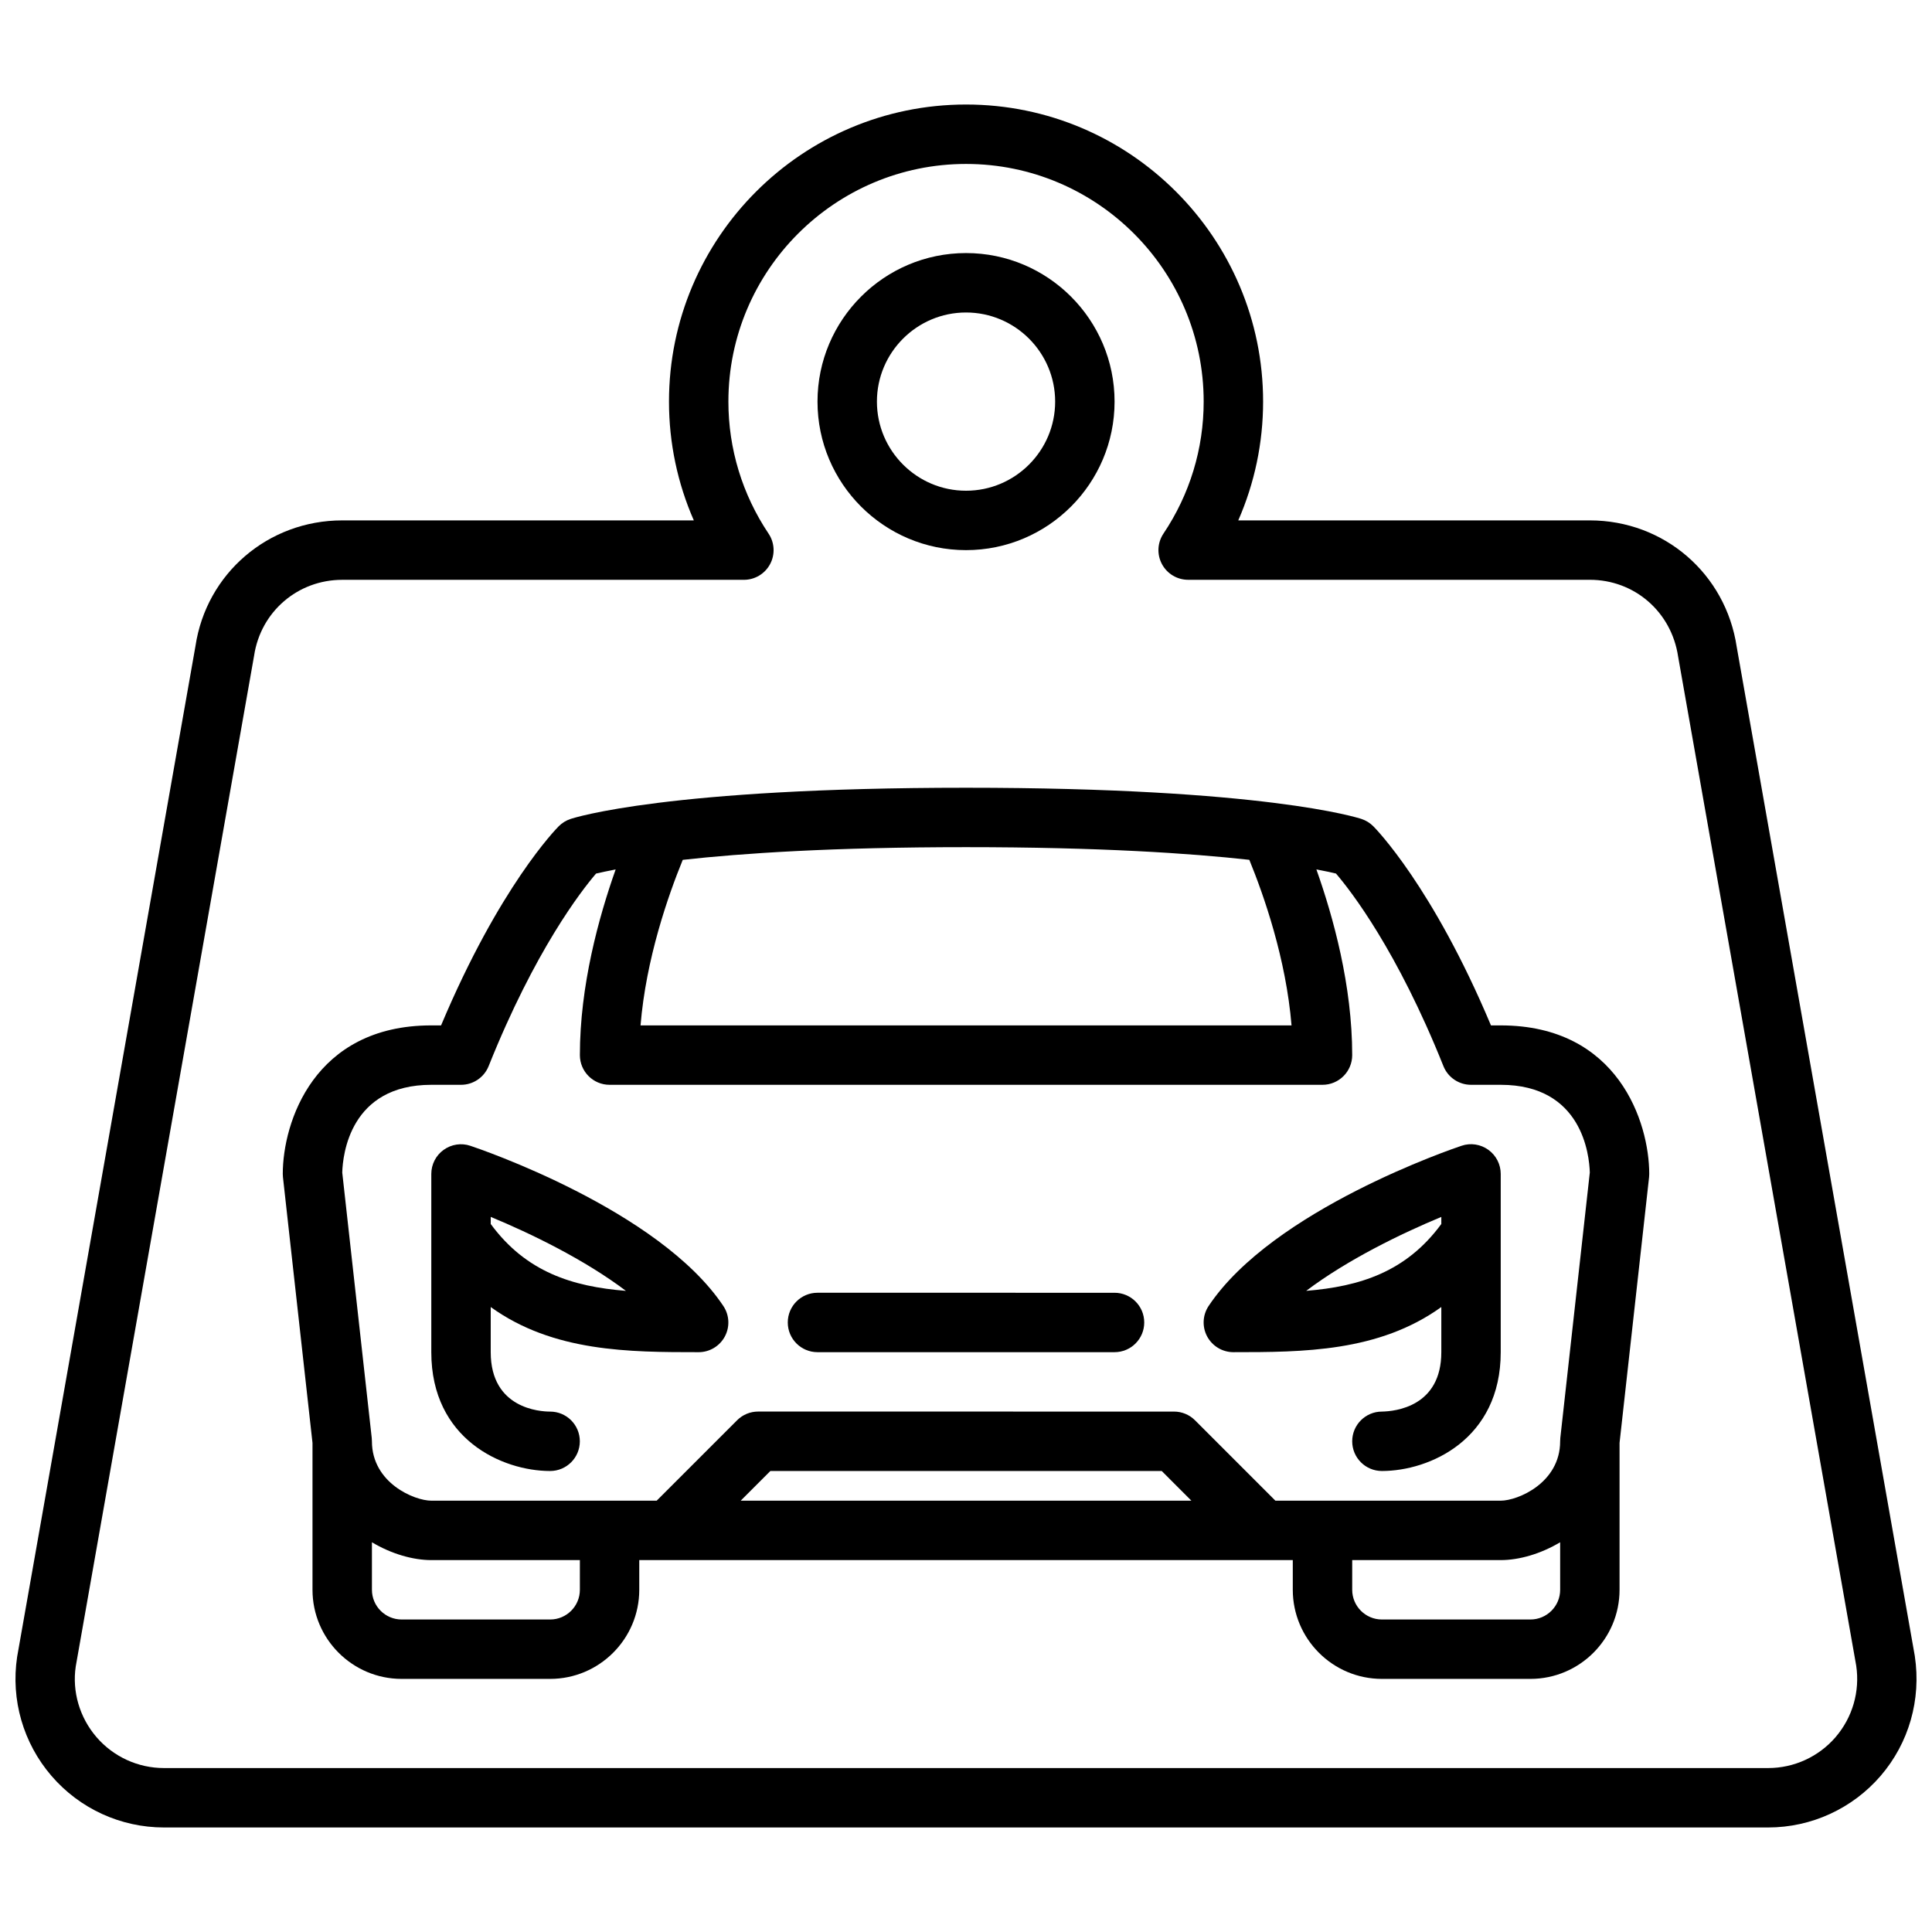
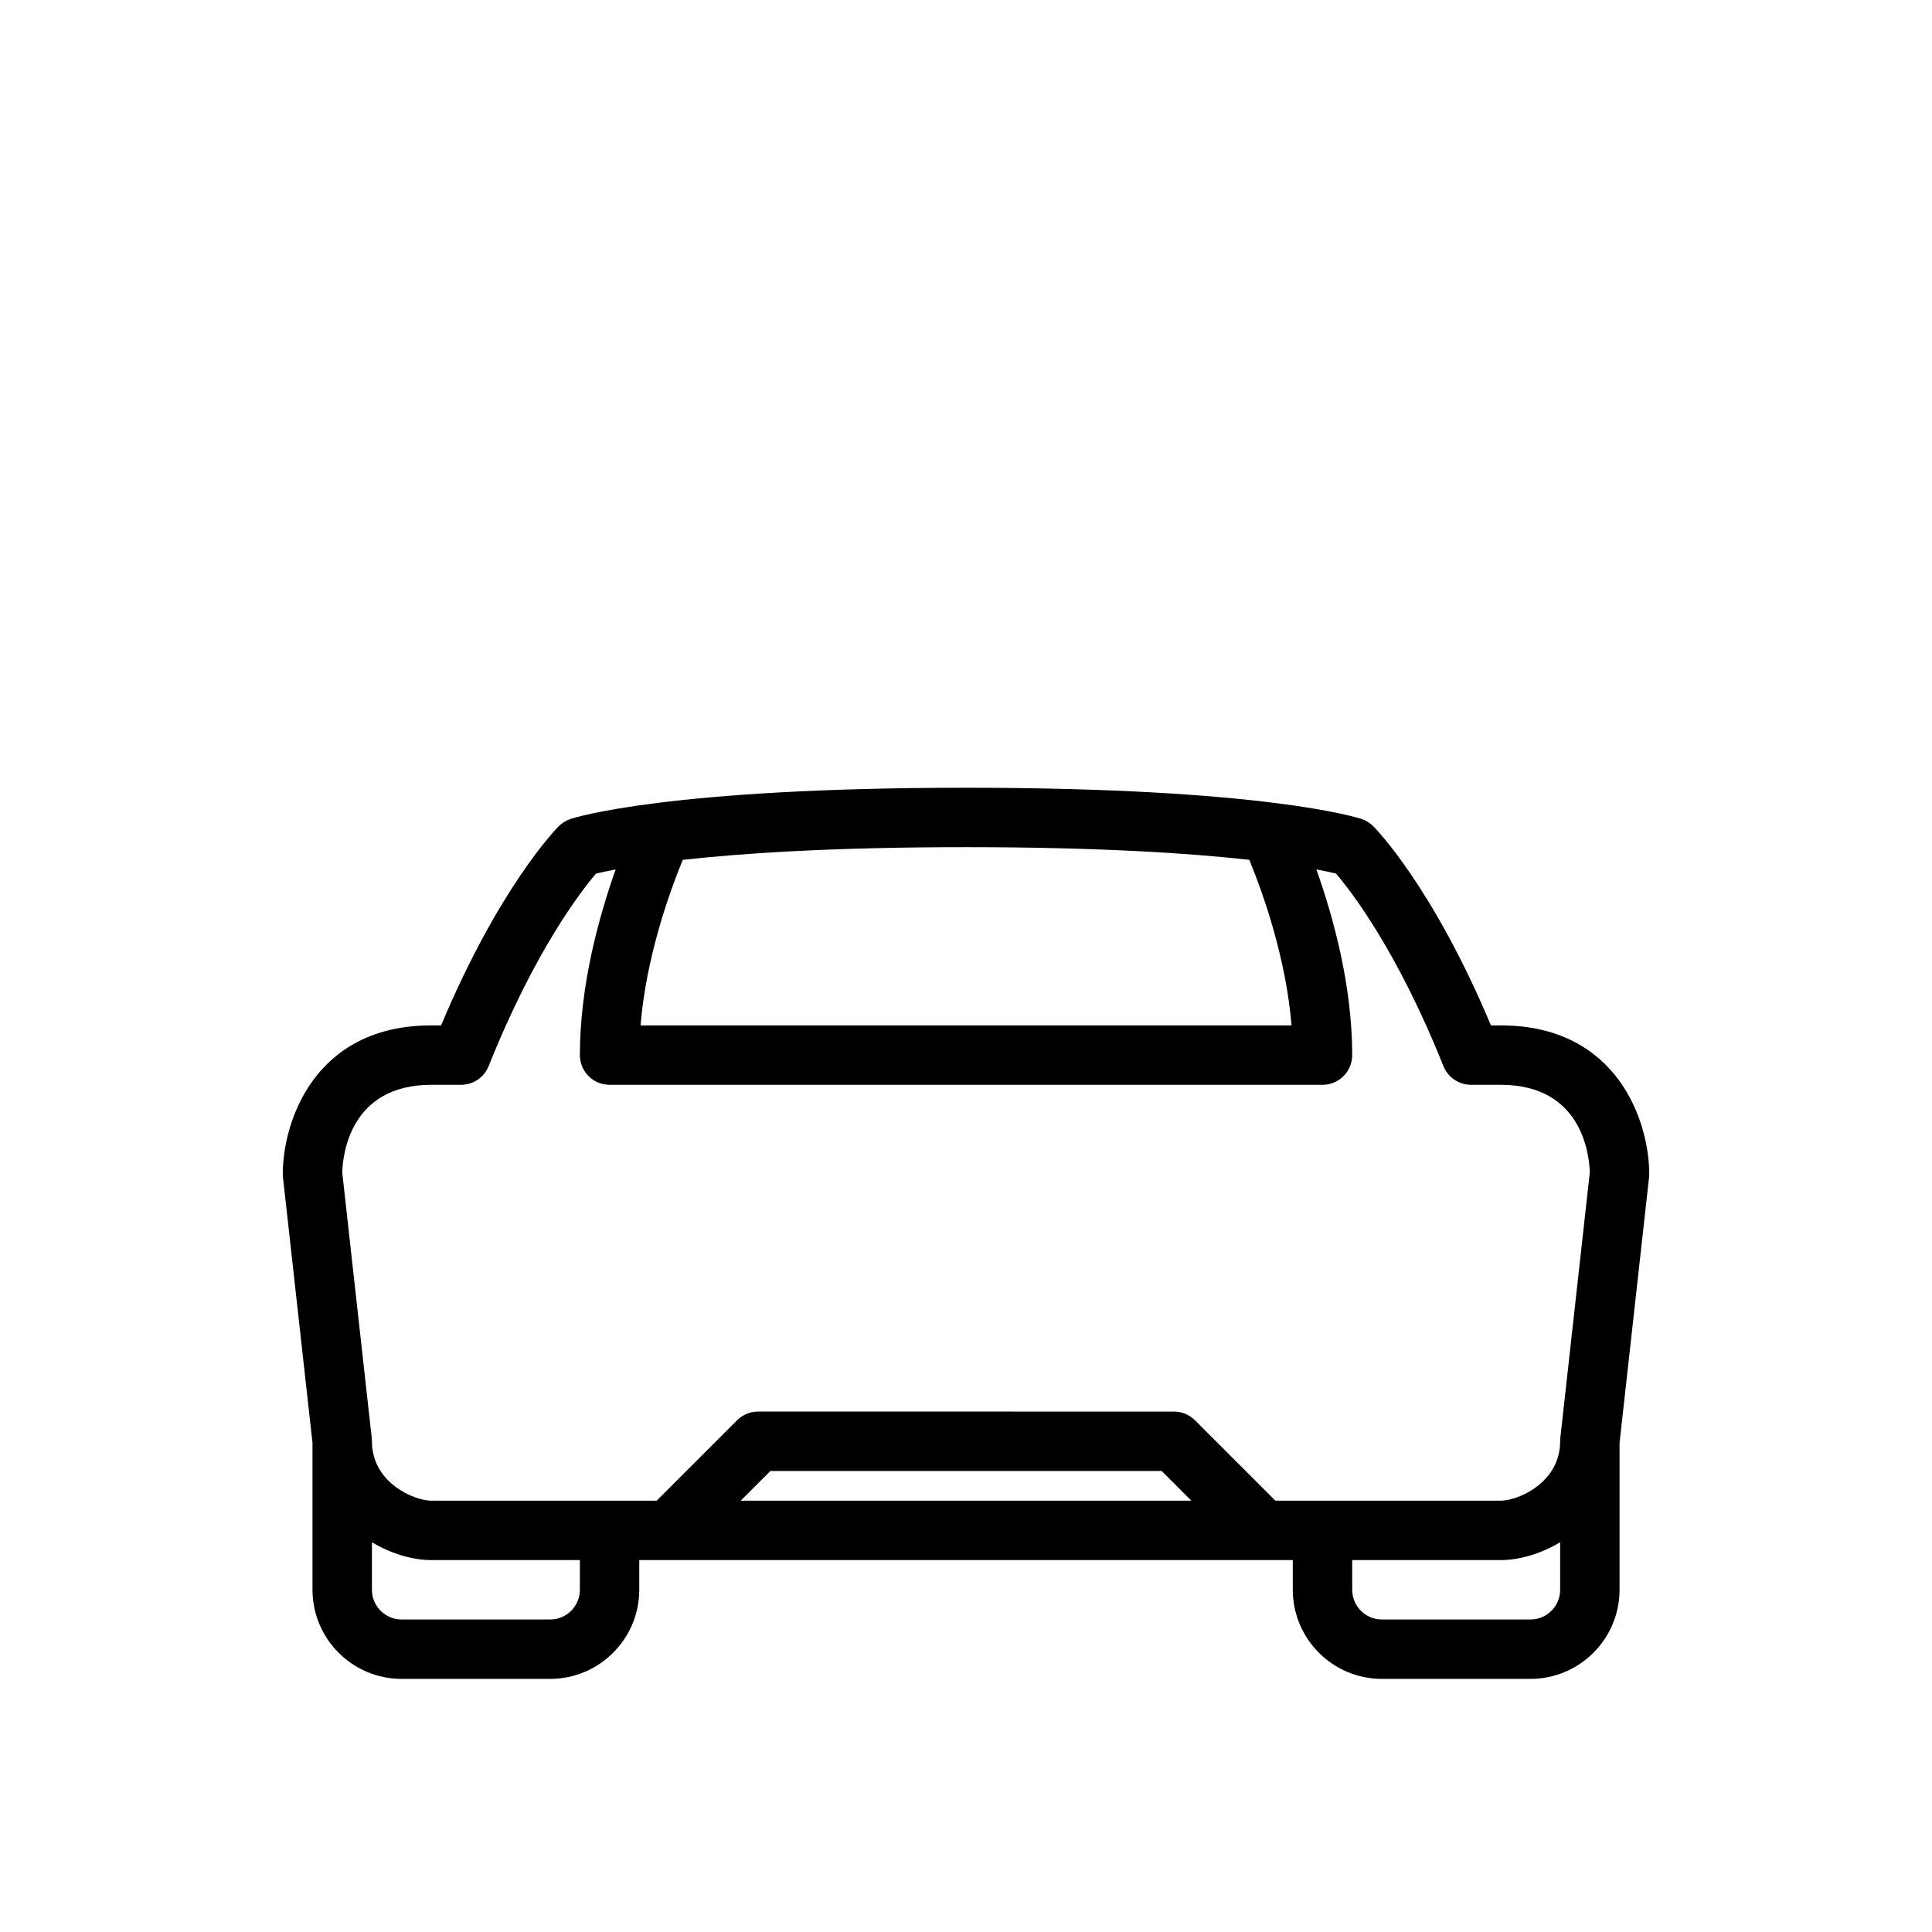
<svg xmlns="http://www.w3.org/2000/svg" width="800px" height="800px" version="1.1" viewBox="144 144 512 512">
  <defs>
    <clipPath id="a">
      <path d="m148.09 171h503.81v458h-503.81z" />
    </clipPath>
  </defs>
  <g clip-path="url(#a)">
-     <path d="m651.45 582.89-47.203-267.46c-2.914-19.422-19.277-33.52-38.922-33.52h-93.172c4.328-9.879 6.582-20.555 6.582-31.488 0-43.406-35.316-78.723-78.723-78.723s-78.723 35.316-78.723 78.723c0 10.934 2.25 21.609 6.582 31.488h-93.18c-19.641 0-36.016 14.098-38.891 33.316l-47.262 267.87c-1.699 11.344 1.613 22.836 9.102 31.527 7.477 8.695 18.348 13.676 29.82 13.676h425.1c11.461 0 22.332-4.984 29.828-13.676 7.477-8.688 10.793-20.18 9.059-31.73zm-20.992 21.461c-4.488 5.211-11.012 8.203-17.895 8.203h-425.1c-6.879 0-13.406-2.992-17.895-8.203-4.496-5.219-6.481-12.117-5.496-18.719l47.266-267.86c1.746-11.66 11.57-20.113 23.355-20.113h106.45c2.906 0 5.574-1.598 6.941-4.164 1.371-2.566 1.211-5.676-0.41-8.086-6.957-10.391-10.641-22.484-10.641-34.984 0-34.723 28.254-62.977 62.977-62.977s62.977 28.254 62.977 62.977c0 12.5-3.684 24.594-10.652 34.977-1.621 2.418-1.777 5.519-0.41 8.086 1.371 2.566 4.039 4.164 6.941 4.164h106.46c11.785 0 21.609 8.453 23.387 20.309l47.203 267.46c1.016 6.809-0.969 13.707-5.461 18.926z" />
-   </g>
-   <path d="m400.01 289.79c21.703 0 39.363-17.656 39.363-39.363 0-21.703-17.656-39.363-39.363-39.363-21.703 0-39.363 17.656-39.363 39.363s17.656 39.363 39.363 39.363zm0-62.977c13.02 0 23.617 10.598 23.617 23.617s-10.598 23.617-23.617 23.617c-13.02 0-23.617-10.598-23.617-23.617s10.594-23.617 23.617-23.617z" />
-   <path d="m470.86 502.34c18.344 0 38.527-0.031 55.105-11.965v11.965c0 14.375-12.102 15.68-15.746 15.746-4.344 0-7.871 3.519-7.871 7.871 0 4.352 3.527 7.871 7.871 7.871 12.66 0 31.488-8.383 31.488-31.488v-47.234c0-2.527-1.211-4.906-3.273-6.391-2.055-1.48-4.699-1.898-7.094-1.078-2.031 0.676-49.988 16.895-67.039 42.457-1.613 2.418-1.762 5.519-0.395 8.078 1.383 2.566 4.051 4.168 6.953 4.168zm55.105-35.844v1.875c-9.352 12.738-21.641 16.562-35.812 17.719 10.969-8.281 25.227-15.203 35.812-19.594z" />
-   <path d="m289.79 533.83c4.344 0 7.871-3.519 7.871-7.871 0-4.352-3.527-7.871-7.871-7.871-2.629 0-15.746-0.762-15.746-15.746v-11.965c16.57 11.934 36.762 11.965 55.105 11.965 2.906 0 5.566-1.598 6.941-4.156 1.371-2.559 1.219-5.668-0.395-8.078-17.051-25.57-65-41.785-67.039-42.457-2.402-0.82-5.039-0.402-7.094 1.078-2.047 1.473-3.262 3.844-3.262 6.379v47.234c0 23.094 18.832 31.488 31.488 31.488zm-15.742-67.34c10.598 4.387 24.852 11.305 35.828 19.602-14.188-1.141-26.473-4.984-35.828-17.719z" />
-   <path d="m360.64 502.34h78.723c4.344 0 7.871-3.519 7.871-7.871s-3.527-7.871-7.871-7.871l-78.723-0.004c-4.344 0-7.871 3.519-7.871 7.871 0 4.356 3.527 7.875 7.871 7.875z" />
+     </g>
  <path d="m541.71 415.74h-2.59c-15.477-36.82-30.543-52.137-31.207-52.801-0.867-0.859-1.922-1.512-3.078-1.898-1.016-0.34-25.742-8.281-104.83-8.281-79.094 0-103.82 7.941-104.83 8.281-1.156 0.387-2.211 1.039-3.078 1.898-0.66 0.66-15.73 15.98-31.207 52.801h-2.586c-31.137 0-39.363 25.75-39.363 39.363 0 0.293 0.016 0.582 0.047 0.867l7.828 70.406v38.93c0 13.02 10.598 23.617 23.617 23.617h39.363c13.02 0 23.617-10.598 23.617-23.617v-7.871h173.19v7.871c0 13.02 10.598 23.617 23.617 23.617h39.363c13.02 0 23.617-10.598 23.617-23.617v-38.93l7.824-70.41c0.027-0.281 0.043-0.574 0.043-0.863 0-13.621-8.227-39.363-39.363-39.363zm-66.629-43.879c3.875 9.477 9.738 26.238 11.188 43.879h-172.52c1.449-17.641 7.312-34.395 11.188-43.871 15.641-1.738 39.691-3.363 75.07-3.363 35.383 0 59.434 1.625 75.078 3.356zm-216.77 59.625h7.871c3.219 0 6.109-1.961 7.312-4.953 12.273-30.688 24.555-46.461 28.465-51.027 1.133-0.277 2.883-0.652 5.195-1.094-4.5 12.707-9.48 30.812-9.48 49.203 0 4.352 3.527 7.871 7.871 7.871h188.93c4.344 0 7.871-3.519 7.871-7.871 0-18.391-4.984-36.504-9.492-49.211 2.324 0.441 4.07 0.82 5.195 1.094 3.938 4.598 16.211 20.375 28.473 51.035 1.195 2.992 4.094 4.953 7.312 4.953h7.871c21.594 0 23.477 18.609 23.609 23.246l-7.816 70.355c-0.027 0.281-0.043 0.574-0.043 0.863 0 11.059-11.266 15.746-15.746 15.746h-59.719l-21.309-21.309c-1.48-1.48-3.481-2.305-5.566-2.305l-110.21-0.004c-2.086 0-4.094 0.828-5.566 2.305l-21.309 21.309-59.723 0.004c-4.481 0-15.746-4.684-15.746-15.746 0-0.293-0.016-0.582-0.047-0.867l-7.816-70.348c0.137-4.734 2.07-23.25 23.609-23.25zm201.42 110.21h-119.44l7.871-7.871h103.7zm-162.06 23.617c0 4.344-3.535 7.871-7.871 7.871h-39.363c-4.336 0-7.871-3.527-7.871-7.871v-12.594c5.195 3.094 10.879 4.723 15.746 4.723h39.363zm251.91 7.871h-39.363c-4.336 0-7.871-3.527-7.871-7.871v-7.871h39.363c4.863 0 10.551-1.629 15.746-4.723v12.594c0 4.344-3.535 7.871-7.875 7.871z" />
</svg>